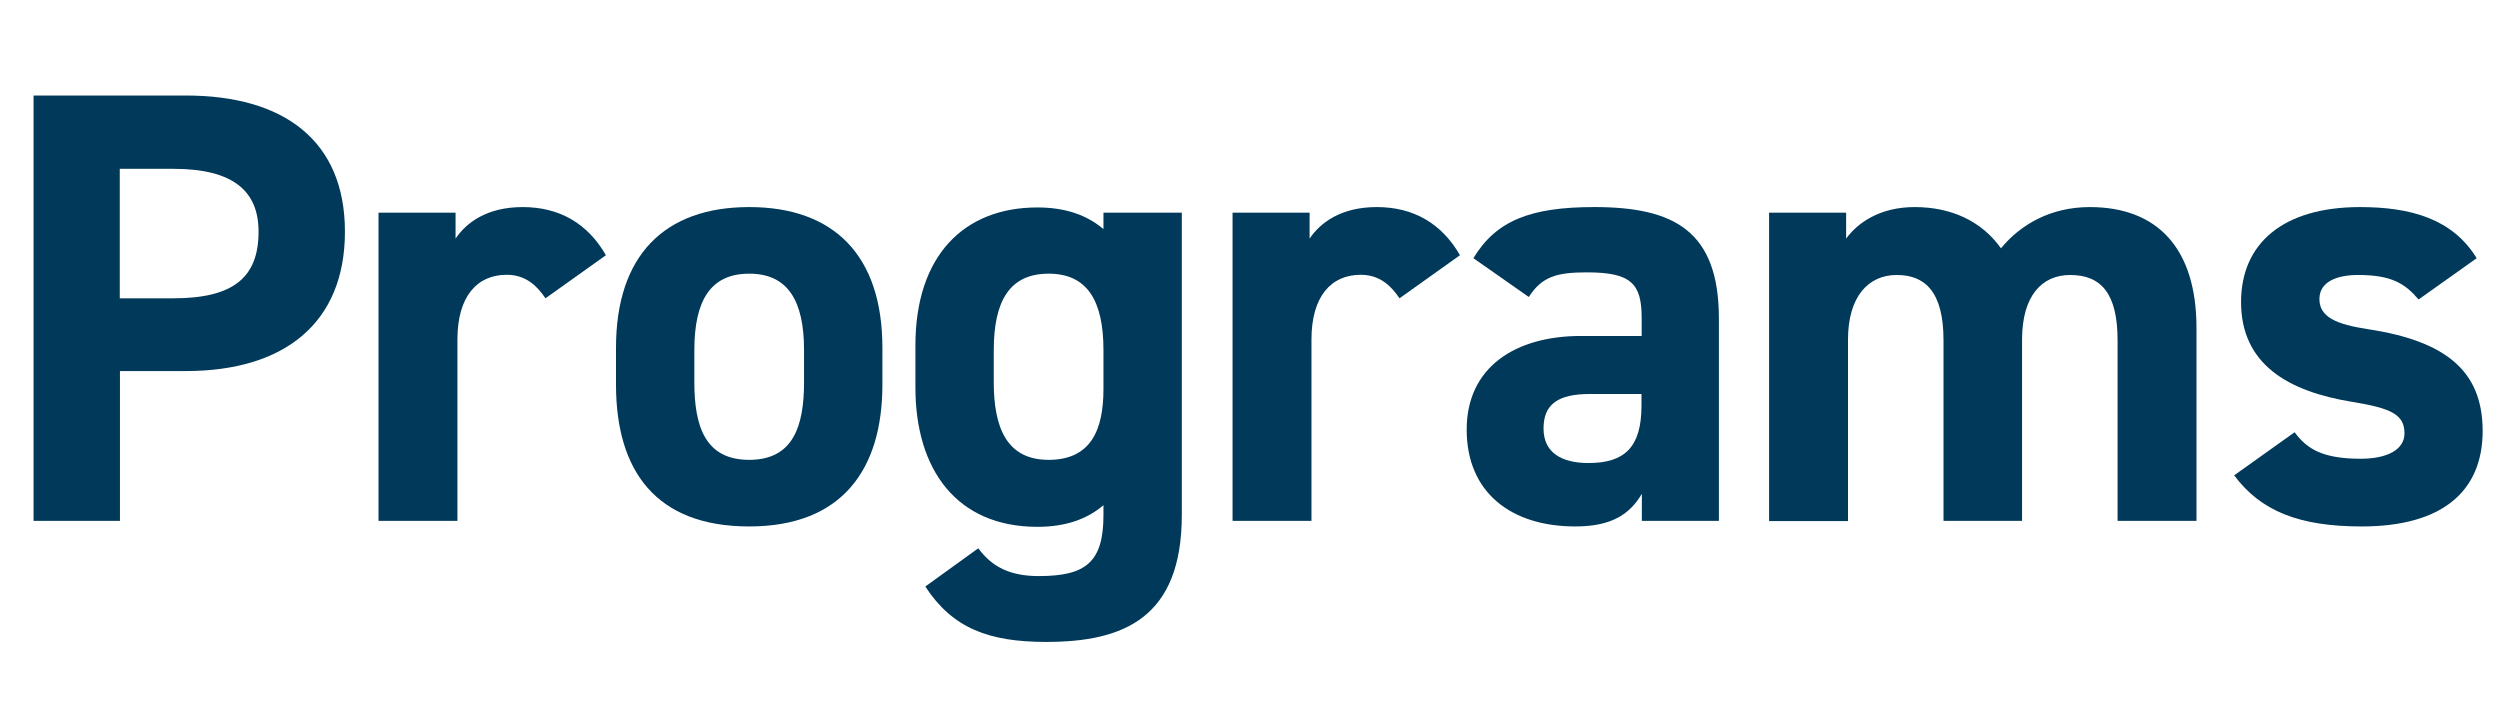
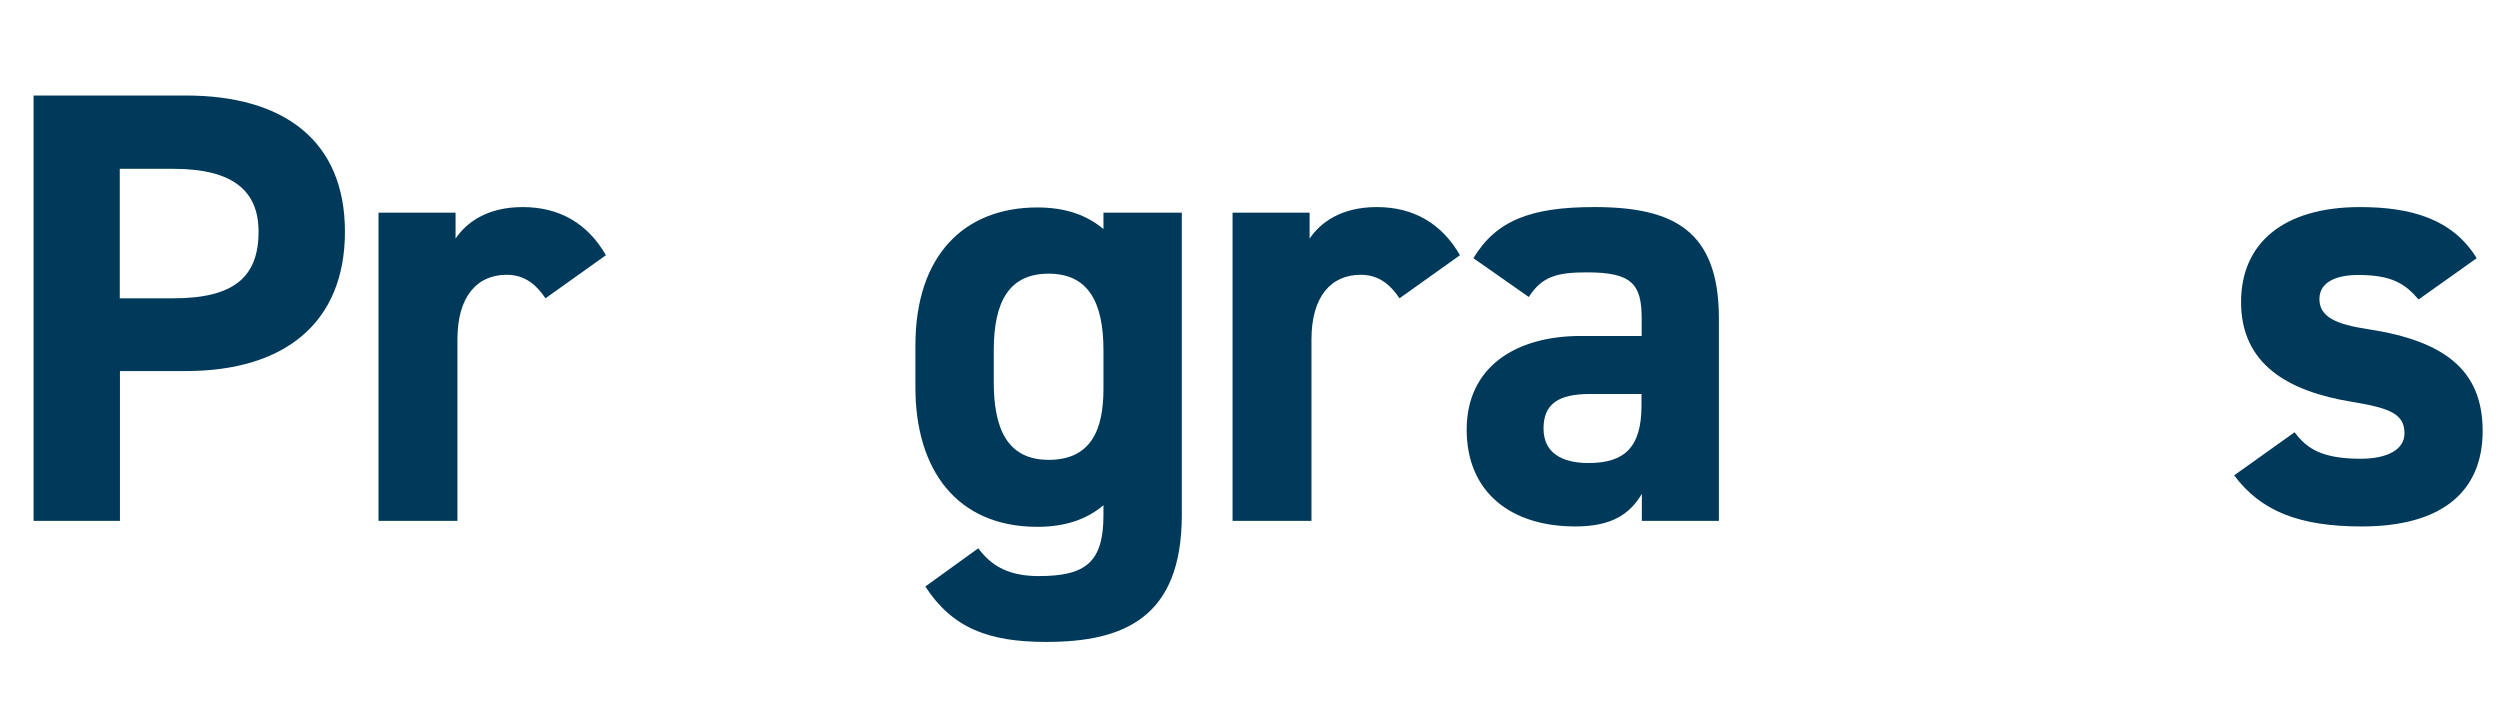
<svg xmlns="http://www.w3.org/2000/svg" id="b" data-name="レイヤー 2" viewBox="0 0 134.01 37.74">
  <defs>
    <style>
      .d {
        fill: #00395a;
      }
    </style>
  </defs>
  <g id="c" data-name="レイヤー 1">
    <g>
      <path class="d" d="M6.43,19.89v8.03H1.8V5.12h8.16c5.25,0,8.53,2.41,8.53,7.3s-3.24,7.47-8.53,7.47h-3.54ZM9.3,15.99c3.21,0,4.56-1.12,4.56-3.57,0-2.18-1.36-3.37-4.56-3.37h-2.88v6.94h2.88Z" />
      <path class="d" d="M29.24,15.99c-.43-.63-1.02-1.26-2.08-1.26-1.59,0-2.64,1.16-2.64,3.47v9.72h-4.23V11.4h4.13v1.39c.56-.83,1.65-1.69,3.6-1.69s3.47.86,4.46,2.58l-3.24,2.31Z" />
-       <path class="d" d="M47.3,20.62c0,4.53-2.15,7.6-7.14,7.6s-7.14-2.97-7.14-7.6v-1.98c0-4.96,2.61-7.54,7.14-7.54s7.14,2.58,7.14,7.54v1.98ZM43.1,20.49v-1.72c0-2.64-.86-4.1-2.94-4.1s-2.94,1.45-2.94,4.1v1.72c0,2.38.59,4.16,2.94,4.16s2.94-1.79,2.94-4.16Z" />
      <path class="d" d="M59.15,11.4h4.2v16.2c0,5.52-3.11,6.81-7.27,6.81-3.07,0-5.02-.73-6.48-2.97l2.84-2.05c.73.99,1.69,1.49,3.24,1.49,2.51,0,3.47-.73,3.47-3.27v-.53c-.89.76-2.05,1.16-3.54,1.16-4.33,0-6.54-3.07-6.54-7.47v-2.25c0-4.83,2.61-7.4,6.54-7.4,1.49,0,2.64.4,3.54,1.16v-.86ZM59.15,20.85v-2.08c0-2.64-.86-4.1-2.94-4.1s-2.94,1.45-2.94,4.1v1.72c0,2.38.66,4.16,2.94,4.16s2.94-1.62,2.94-3.8Z" />
      <path class="d" d="M75.02,15.99c-.43-.63-1.02-1.26-2.08-1.26-1.59,0-2.64,1.16-2.64,3.47v9.72h-4.23V11.4h4.13v1.39c.56-.83,1.65-1.69,3.6-1.69s3.47.86,4.46,2.58l-3.24,2.31Z" />
      <path class="d" d="M84.73,18.01h3.27v-.96c0-1.85-.56-2.45-2.94-2.45-1.62,0-2.41.23-3.11,1.32l-2.97-2.08c1.22-2.02,3.07-2.74,6.48-2.74,4.26,0,6.68,1.26,6.68,5.98v10.84h-4.13v-1.45c-.66,1.12-1.65,1.75-3.57,1.75-3.44,0-5.82-1.82-5.82-5.19s2.64-5.02,6.11-5.02ZM88,21.12h-2.78c-1.72,0-2.48.56-2.48,1.85s.96,1.85,2.41,1.85c1.92,0,2.84-.83,2.84-3.07v-.63Z" />
-       <path class="d" d="M108.38,27.92h-4.2v-9.68c0-2.64-1.02-3.5-2.51-3.5s-2.61,1.12-2.61,3.47v9.72h-4.23V11.4h4.13v1.39c.63-.86,1.82-1.69,3.67-1.69,1.98,0,3.6.76,4.63,2.21,1.06-1.29,2.68-2.21,4.76-2.21,3.6,0,5.72,2.18,5.72,6.48v10.34h-4.23v-9.68c0-2.48-.86-3.5-2.54-3.5-1.52,0-2.58,1.12-2.58,3.47v9.72Z" />
      <path class="d" d="M129.65,16.06c-.73-.86-1.45-1.32-3.24-1.32-1.09,0-2.08.33-2.08,1.29s.89,1.36,2.64,1.62c4.06.63,6.11,2.18,6.11,5.45s-2.21,5.12-6.48,5.12c-3.37,0-5.42-.83-6.84-2.74l3.24-2.31c.66.89,1.49,1.42,3.54,1.42,1.45,0,2.35-.5,2.35-1.36,0-1.02-.73-1.35-2.81-1.69-3.44-.56-5.95-2.02-5.95-5.35,0-3.14,2.25-5.09,6.38-5.09,2.71,0,4.96.63,6.25,2.74l-3.11,2.21Z" />
    </g>
  </g>
</svg>